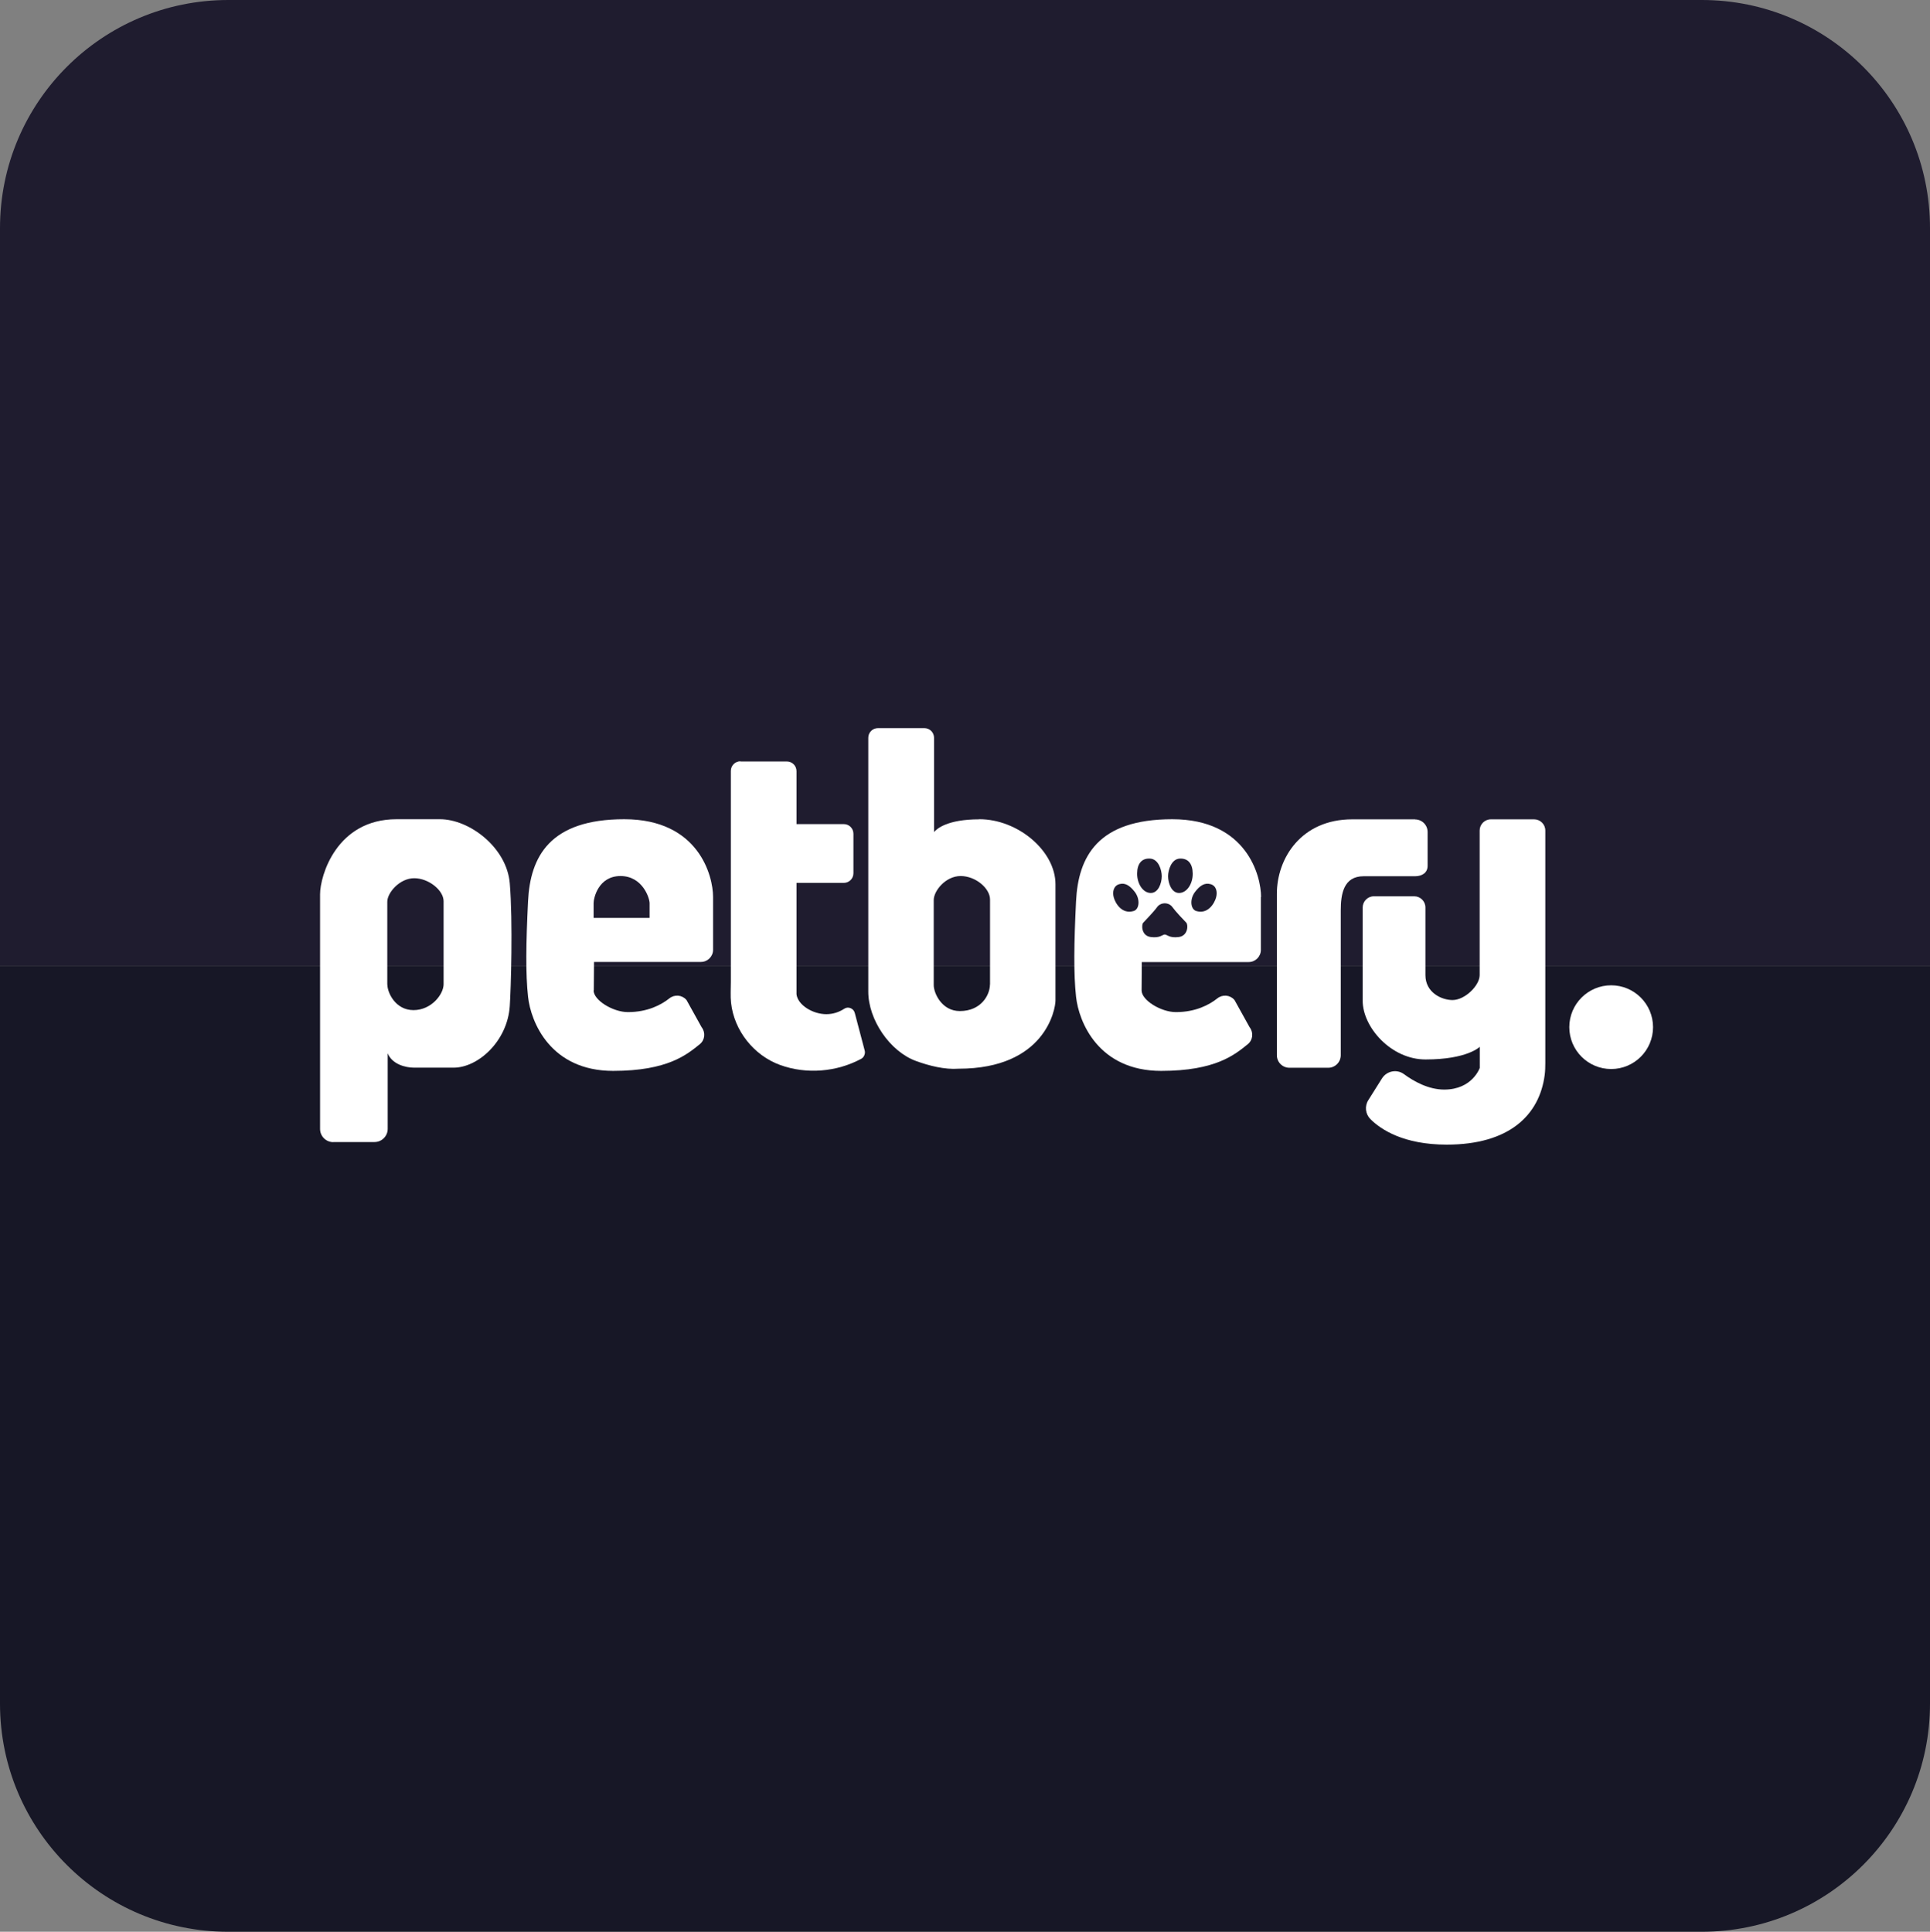
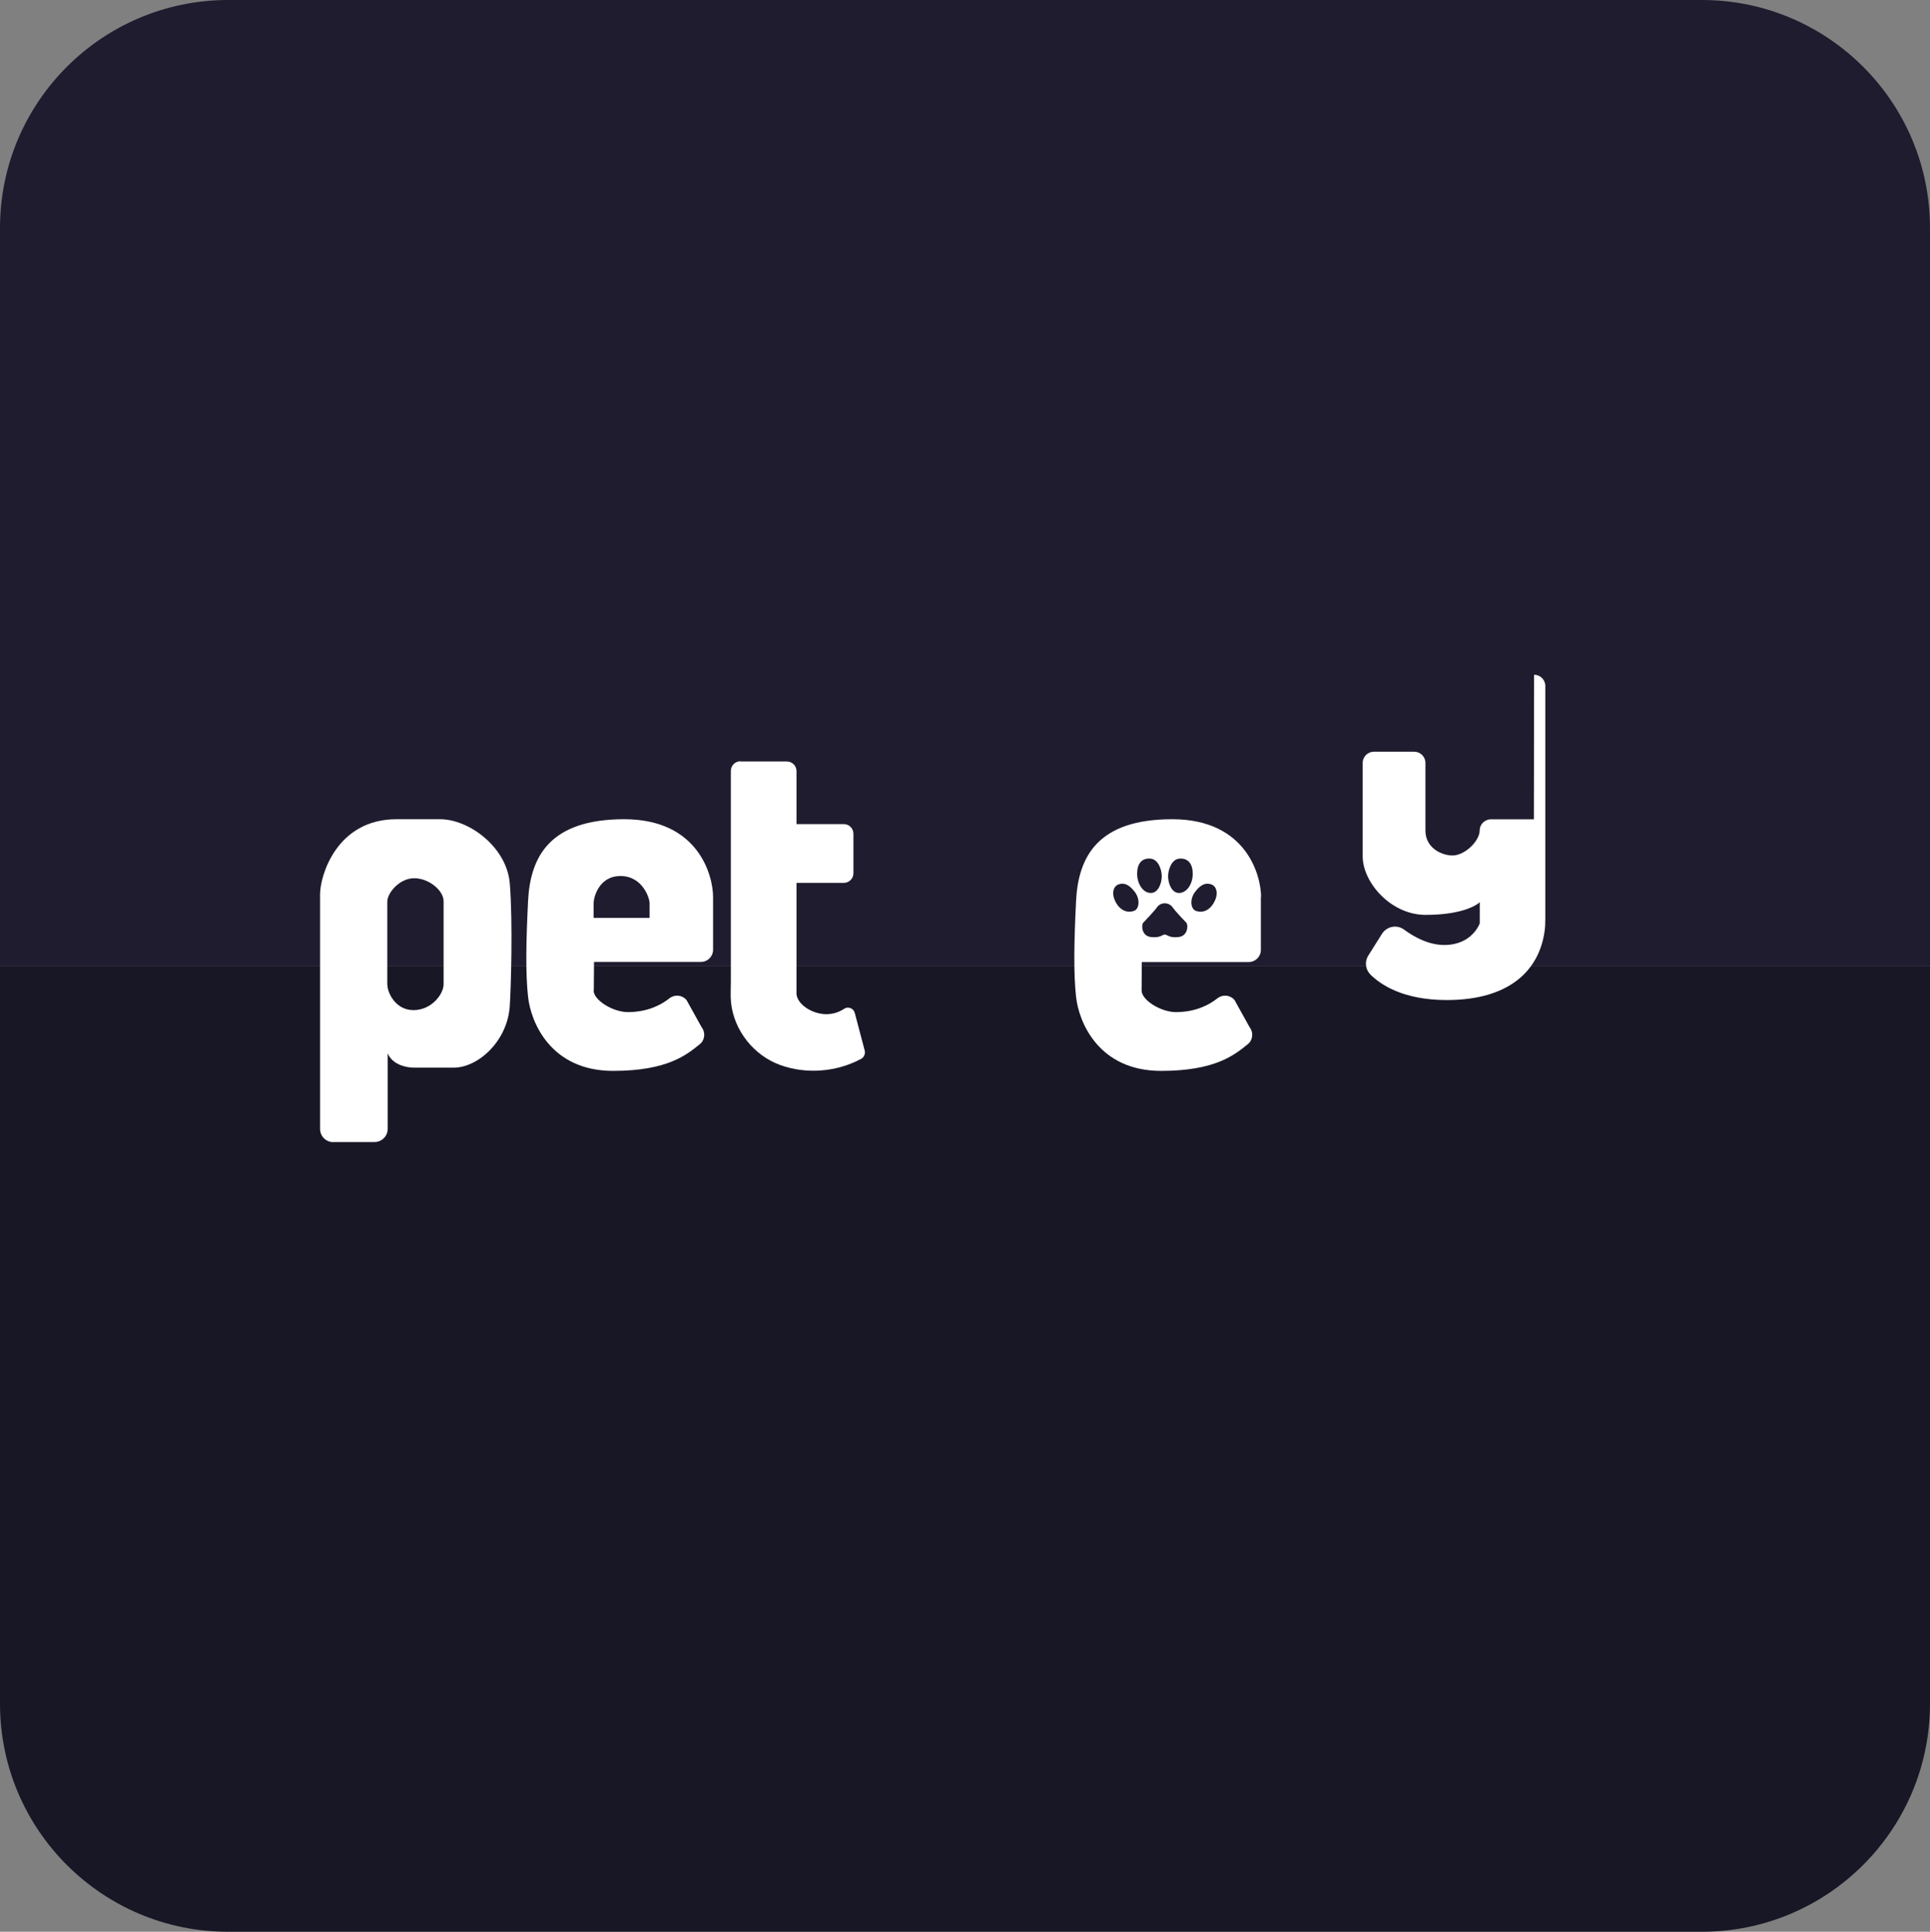
<svg xmlns="http://www.w3.org/2000/svg" id="Layer_2" data-name="Layer 2" viewBox="0 0 185.78 185.98">
  <rect x="0" y="0" width="185.78" height="185.98" fill="#808080" stroke="none" />
  <defs>
    <style>      .cls-1 {        fill: #fff;      }      .cls-2 {        fill: #171726;      }      .cls-3 {        fill: #1f1c2f;      }    </style>
  </defs>
  <g id="boxes">
    <g>
      <g>
        <path class="cls-3" d="M185.78,21.96V92.99H0V21.96C0,9.83,9.84,0,21.97,0H163.82c12.13,0,21.96,9.83,21.96,21.96Z" />
        <path class="cls-2" d="M0,164.02V92.99H185.78v71.03c0,12.13-9.84,21.96-21.97,21.96H21.96c-12.13,0-21.96-9.83-21.96-21.96Z" />
      </g>
      <g>
-         <circle class="cls-1" cx="155.09" cy="98.89" r="4.03" />
        <path class="cls-1" d="M32.08,109.96c-.7,0-1.27-.57-1.27-1.27v-22.6c0-1.76,1.57-7.22,7.36-7.22,4.18,0,3.32,0,4.18,0,2.83,0,6.43,2.71,6.72,6.17,.31,3.74,.11,10.19,0,11.82-.22,3.37-3.04,5.93-5.41,5.93h-3.8c-.84,0-2.11-.33-2.54-1.38v7.27c0,.7-.57,1.27-1.27,1.27h-3.97Zm5.21-15.16c0,.76,.77,2.45,2.51,2.45s2.9-1.54,2.9-2.49v-8c0-1.04-1.43-2.21-2.83-2.21s-2.59,1.4-2.59,2.26v8Z" />
        <path class="cls-1" d="M57.14,95.35c0,.95,1.87,2.09,3.3,2.09,1.91,0,3.22-.71,3.99-1.32,.5-.4,1.21-.34,1.63,.13,.03,.03,.05,.07,.07,.11l1.41,2.54c.39,.5,.32,1.23-.18,1.63-1.23,.99-3.07,2.57-8.34,2.57-6.03,0-7.93-4.71-8.19-7.14-.24-2.2-.2-5.13,0-9.19,.21-4.3,2.09-7.9,9.26-7.9s8.55,5.46,8.55,7.48v5.09c0,.65-.53,1.17-1.17,1.17h-10.29s-.02,1.78-.02,2.73Zm2.59-11.01c-2.14,0-2.59,2.14-2.59,2.61v1.42h5.39v-1.42c0-.47-.67-2.61-2.8-2.61Z" />
        <path class="cls-1" d="M71.27,73.31h4.47c.52,0,.93,.42,.93,.93v5.1h4.55c.52,0,.93,.42,.93,.93v3.8c0,.52-.42,.93-.93,.93h-4.55v10.72c.12,1.04,1.57,1.92,2.87,1.92,.63,0,1.22-.19,1.72-.52,.38-.26,.91-.04,1.02,.4l.96,3.64c.07,.28-.07,.63-.33,.77-2.37,1.28-5.28,1.52-7.82,.6-2.53-.92-4.43-3.31-4.72-5.99-.07-.64-.02-1.34-.02-2v-20.32c0-.52,.42-.93,.93-.93Z" />
-         <path class="cls-1" d="M94.26,78.88c-3.1,0-4.11,.93-4.35,1.23v-9.08c0-.52-.42-.93-.93-.93h-4.47c-.52,0-.93,.42-.93,.93v13.4s0,9.85,0,11.04c0,2.69,2.07,5.76,4.6,6.68,1.26,.46,2.77,.84,4.09,.74,8.33,0,9.33-5.71,9.33-6.57v-11.18c0-3.23-3.63-6.27-7.33-6.27Zm1.03,15.91c0,.97-.82,2.55-2.9,2.55-1.74,0-2.51-1.73-2.51-2.5v-8.19c0-.88,1.14-2.31,2.59-2.31s2.83,1.19,2.83,2.26v8.19Z" />
-         <path class="cls-1" d="M136.22,78.88h-6.05c-4.93,0-7.26,3.77-7.26,7.17v15.54c0,.67,.54,1.21,1.21,1.21h3.73c.67,0,1.21-.54,1.21-1.21v-13.93c0-1.61,.28-3.3,2.2-3.3h4.95c.67,0,1.21-.33,1.21-1v-3.26c0-.67-.54-1.21-1.21-1.21Z" />
-         <path class="cls-1" d="M147.65,78.88h-4.14c-.6,0-1.08,.49-1.08,1.08v13.92c0,1-1.42,2.4-2.61,2.4-1.04,0-2.61-.71-2.61-2.4v-6.51c0-.6-.49-1.08-1.08-1.08h-3.88c-.6,0-1.08,.49-1.08,1.08v8.98c0,2.54,2.73,5.65,6.05,5.65,4.04,0,5.22-1.22,5.22-1.22v2.03s-.71,2.09-3.42,2.09c-1.52,0-2.93-.79-3.88-1.49-.68-.5-1.65-.31-2.11,.41l-1.32,2.1c-.37,.58-.28,1.34,.21,1.83,1.02,1.01,3.2,2.45,7.34,2.45,6.01,0,8.92-2.83,9.43-6.7,.05-.38,.06-.77,.06-1.16v-22.38c0-.6-.49-1.08-1.08-1.08Z" />
+         <path class="cls-1" d="M147.65,78.88h-4.14c-.6,0-1.08,.49-1.08,1.08c0,1-1.42,2.4-2.61,2.4-1.04,0-2.61-.71-2.61-2.4v-6.51c0-.6-.49-1.08-1.08-1.08h-3.88c-.6,0-1.08,.49-1.08,1.08v8.98c0,2.54,2.73,5.65,6.05,5.65,4.04,0,5.22-1.22,5.22-1.22v2.03s-.71,2.09-3.42,2.09c-1.52,0-2.93-.79-3.88-1.49-.68-.5-1.65-.31-2.11,.41l-1.32,2.1c-.37,.58-.28,1.34,.21,1.83,1.02,1.01,3.2,2.45,7.34,2.45,6.01,0,8.92-2.83,9.43-6.7,.05-.38,.06-.77,.06-1.16v-22.38c0-.6-.49-1.08-1.08-1.08Z" />
        <path class="cls-1" d="M121.37,86.36v5.09c0,.65-.53,1.17-1.17,1.17h-10.29s-.02,1.78-.02,2.73,1.87,2.09,3.3,2.09c1.91,0,3.22-.71,3.99-1.32,.5-.4,1.21-.34,1.63,.13,.03,.03,.05,.07,.07,.11l1.41,2.54c.39,.5,.32,1.23-.18,1.63-1.23,.99-3.07,2.57-8.34,2.57-6.03,0-7.93-4.71-8.19-7.14-.24-2.2-.2-5.13,0-9.19,.21-4.3,2.09-7.9,9.26-7.9s8.55,5.46,8.55,7.48Zm-8.93-2c0,.66,.33,1.64,1.09,1.61,.76-.03,1.3-.94,1.28-1.88-.01-.94-.45-1.47-1.25-1.43s-1.12,1.1-1.12,1.7Zm-3.22,1.49c-.48-.61-.92-.88-1.47-.73s-.69,.73-.54,1.28,.79,1.67,1.94,1.3c.54-.19,.61-1.16,.07-1.85Zm1.52,.12c.76,.03,1.09-.95,1.09-1.61,0-.6-.31-1.65-1.12-1.7s-1.24,.49-1.25,1.43c-.01,.94,.52,1.85,1.28,1.88Zm3.45,2.86c-.19-.19-1.07-1.12-1.32-1.48-.04-.06-.09-.11-.14-.16-.34-.3-.88-.3-1.22,0-.05,.05-.1,.1-.14,.16-.25,.36-1.13,1.28-1.32,1.48-.19,.19-.19,1.27,.72,1.38,.91,.12,1.13-.24,1.35-.24s.44,.36,1.35,.24c.91-.12,.91-1.19,.72-1.38Zm2.33-3.71c-.55-.15-1,.12-1.47,.73-.54,.69-.46,1.65,.07,1.85,1.15,.37,1.79-.74,1.94-1.3s.01-1.13-.54-1.28Z" />
      </g>
    </g>
  </g>
</svg>